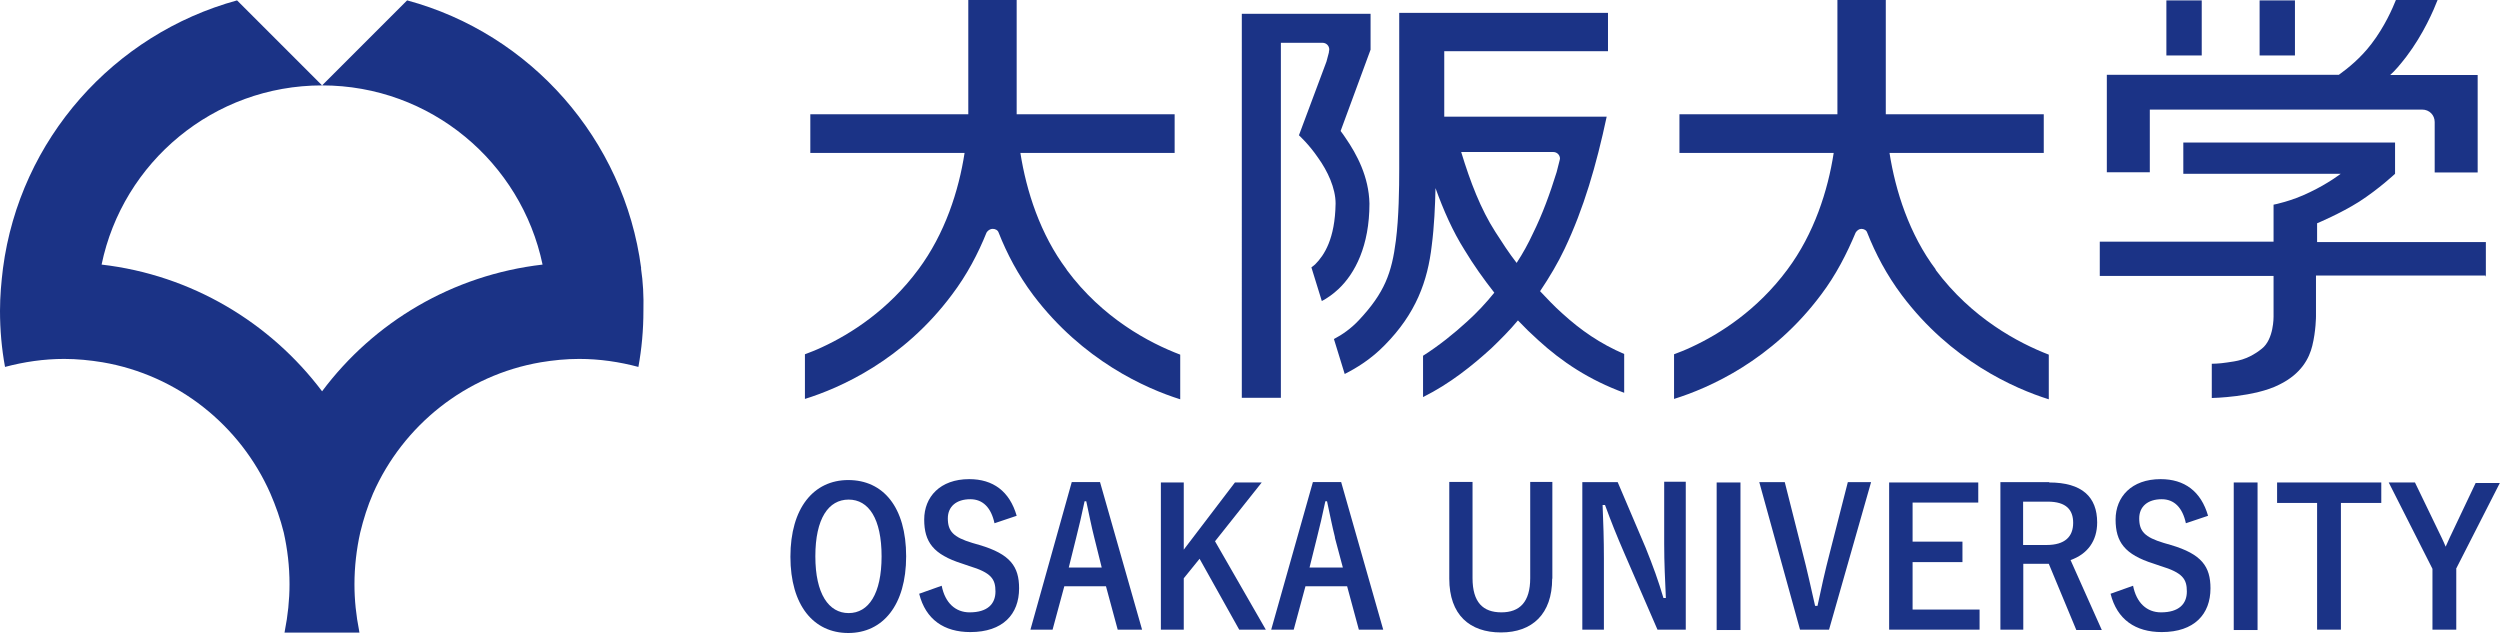
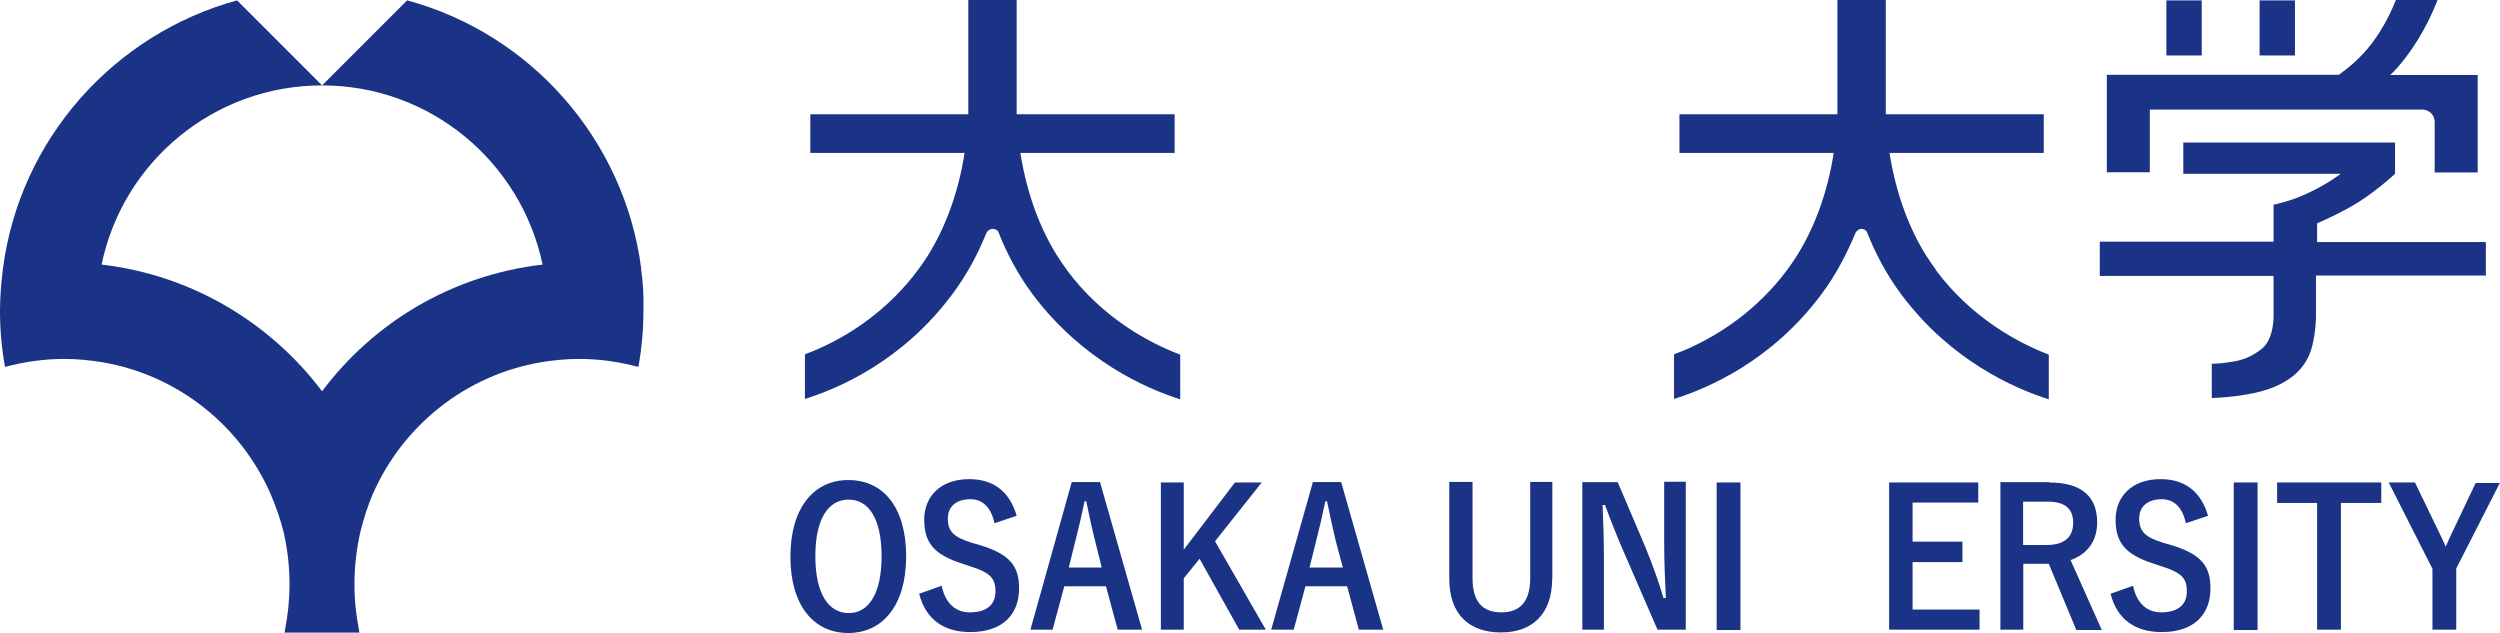
<svg xmlns="http://www.w3.org/2000/svg" id="_レイヤー_2" viewBox="0 0 134.36 34.02">
  <defs>
    <style>.cls-1{fill:#1b3386;stroke-width:0px;}</style>
  </defs>
  <g id="_レイヤー_1-2">
    <path class="cls-1" d="m34.46,14.42C33.55,7.48,28.51,1.81,21.88.02l-4.57,4.57c5.84,0,10.7,4.14,11.85,9.63-4.84.56-9.07,3.09-11.85,6.81-2.78-3.69-7.01-6.25-11.85-6.81,1.14-5.51,6.02-9.63,11.85-9.63L12.74.02C6.11,1.84,1.07,7.48.16,14.42c-.09.74-.16,1.5-.16,2.28,0,1.03.09,2.04.27,3.02,1.01-.27,2.08-.43,3.18-.43.69,0,1.39.07,2.06.18,4.05.69,7.41,3.4,9.02,7.05.29.67.54,1.37.72,2.1.2.9.31,1.81.31,2.78,0,.85-.09,1.68-.25,2.49,0,.04-.02.09-.02.11h4.03s-.02-.07-.02-.11c-.16-.81-.25-1.63-.25-2.49,0-.94.11-1.88.31-2.78.18-.74.4-1.43.69-2.1,1.61-3.65,4.97-6.36,9.02-7.05.67-.11,1.34-.18,2.06-.18,1.1,0,2.17.16,3.18.43.18-.99.27-1.99.27-3.02.02-.78-.02-1.55-.13-2.28" />
    <path class="cls-1" d="m57.33,14.49c-1.43-1.9-2.17-4.23-2.49-6.27h8.29v-2.08h-8.49V0h-2.6v6.14h-8.49v2.08h8.29c-.31,2.02-1.05,4.34-2.49,6.27-1.61,2.17-3.61,3.45-5.17,4.17-.34.16-.63.27-.92.38v2.4c1.86-.58,5.26-2.06,7.9-5.6.81-1.07,1.41-2.22,1.86-3.34h0c.07-.11.18-.2.34-.2.13,0,.27.07.31.2h0c.45,1.14,1.05,2.28,1.86,3.36,2.66,3.52,6.05,5.02,7.9,5.6v-2.4c-1.66-.63-4.17-1.95-6.11-4.57" />
    <path class="cls-1" d="m104.04,14.49c-1.43-1.9-2.17-4.23-2.49-6.27h8.29v-2.08h-8.49V0h-2.6v6.14h-8.49v2.08h8.29c-.31,2.02-1.05,4.34-2.49,6.27-1.61,2.17-3.61,3.45-5.17,4.17-.34.16-.63.27-.92.38v2.4c1.86-.58,5.26-2.06,7.9-5.6.81-1.07,1.39-2.22,1.86-3.34h0c.07-.11.18-.2.31-.2s.27.07.31.2h0c.45,1.14,1.05,2.28,1.86,3.36,2.64,3.52,6.05,5.02,7.9,5.6v-2.4c-1.63-.63-4.14-1.95-6.09-4.57" />
-     <path class="cls-1" d="m83.82,8.62s.02-.07.02-.09c0-.2-.16-.36-.36-.36h-4.95c.49,1.61,1.05,3.07,1.84,4.3.36.56.72,1.12,1.14,1.66.34-.52.63-1.05.87-1.57.52-1.05.92-2.15,1.28-3.31l.16-.63Zm3.47,10.41v2.08c-1.88-.69-3.34-1.66-4.61-2.82-.38-.34-.74-.69-1.1-1.07-.45.54-.94,1.03-1.43,1.5-1.01.92-2.22,1.9-3.67,2.62v-2.22c.85-.54,1.66-1.19,2.37-1.84.52-.47,1.01-.99,1.46-1.55-.58-.74-1.12-1.5-1.59-2.28-.65-1.03-1.14-2.15-1.57-3.34-.02.94-.07,2.06-.2,3.07-.22,1.93-.85,3.67-2.53,5.37-.74.76-1.52,1.23-2.15,1.55l-.58-1.88c.43-.22.92-.56,1.34-1.01,1.39-1.48,1.77-2.55,1.99-4.28.16-1.25.18-2.8.18-3.85V.69h11.22v2.06h-8.8v3.52h8.73c-.56,2.62-1.23,4.93-2.26,7.1-.36.76-.81,1.52-1.32,2.28.38.4.76.81,1.19,1.19,1.01.92,2.04,1.63,3.34,2.19m-15.88-16.24s.02-.09.02-.13c0-.2-.16-.36-.36-.36h-2.24v19.08h-2.1V.74h6.92v1.93l-1.61,4.37c.09.11.18.25.27.38.6.87,1.25,2.08,1.28,3.52,0,2.28-.78,3.76-1.66,4.59-.31.29-.6.49-.9.65l-.56-1.81c.07-.04.13-.11.2-.16.49-.49,1.07-1.37,1.1-3.27,0-.83-.43-1.75-.94-2.46-.49-.72-1.01-1.19-1.03-1.21h0l1.48-3.96.13-.49Z" />
    <path class="cls-1" d="m133.6,14.85v-1.84h-9.07v-1.01s1.25-.52,2.26-1.16c1.07-.69,1.93-1.5,1.93-1.5v-1.68h-11.38v1.68h8.46s-.67.52-1.66.99c-.99.49-1.95.67-1.95.67v1.99h-9.34v1.84h9.34v2.19s.02,1.21-.63,1.72c-.78.63-1.41.67-1.86.74-.43.07-.83.07-.83.07v1.84s2.31-.04,3.63-.72c1.19-.58,1.61-1.43,1.77-2.08.2-.81.2-1.59.2-1.59v-2.19h9.11v.04Zm-18.09-8.96h14.67c.38,0,.67.29.67.67v2.71h2.31v-5.24h-4.7c.25-.22.54-.56.87-.99.92-1.21,1.48-2.53,1.68-3.05h-2.24c-.18.45-.6,1.43-1.32,2.37-.58.76-1.25,1.3-1.75,1.66h-12.47v5.24h2.31v-3.38h-.02ZM123.34.02h-1.9v2.96h1.9V.02ZM118.33.02h-1.9v2.96h1.9V.02Z" />
    <path class="cls-1" d="m43.82,29.9c0,2.02.72,3.05,1.79,3.05s1.77-1.03,1.77-3.05-.69-3.05-1.77-3.05-1.79,1.01-1.79,3.05m4.88,0c0,2.62-1.25,4.12-3.11,4.12s-3.11-1.48-3.11-4.1,1.25-4.12,3.11-4.12c1.88,0,3.11,1.46,3.11,4.1" />
    <path class="cls-1" d="m53.45,28.13c-.18-.85-.63-1.3-1.3-1.3-.76,0-1.21.4-1.21,1.03,0,.69.29,1.01,1.32,1.32l.38.11c1.66.49,2.13,1.16,2.13,2.33,0,1.39-.87,2.35-2.62,2.35-1.41,0-2.4-.67-2.75-2.06l1.21-.43c.18.92.74,1.43,1.5,1.43.96,0,1.39-.45,1.39-1.12s-.22-1.01-1.41-1.37l-.38-.13c-1.55-.49-2.04-1.16-2.04-2.37s.85-2.17,2.42-2.17c1.28,0,2.17.65,2.55,1.97l-1.19.4Z" />
    <path class="cls-1" d="m58.81,28.89c-.16-.63-.27-1.21-.43-1.95h-.09c-.16.76-.29,1.32-.45,1.95l-.4,1.61h1.77l-.4-1.61Zm2.58,4.95h-1.32l-.63-2.33h-2.24l-.63,2.33h-1.19l2.22-7.93h1.52l2.26,7.93Z" />
    <polygon class="cls-1" points="65.3 29.09 68.03 33.84 66.6 33.84 64.47 30.03 63.62 31.08 63.62 33.84 62.39 33.84 62.39 25.93 63.62 25.93 63.62 29.54 66.37 25.93 67.81 25.93 65.3 29.09" />
    <path class="cls-1" d="m71.75,28.89c-.16-.63-.27-1.21-.43-1.95h-.09c-.16.76-.29,1.32-.45,1.95l-.4,1.61h1.79l-.43-1.61Zm2.6,4.95h-1.32l-.63-2.33h-2.24l-.63,2.33h-1.21l2.24-7.93h1.52l2.26,7.93Z" />
    <path class="cls-1" d="m83.42,31.1c0,1.9-1.07,2.89-2.75,2.89s-2.78-.94-2.78-2.89v-5.2h1.25v5.17c0,1.3.56,1.84,1.55,1.84s1.55-.56,1.55-1.84v-5.17h1.19v5.2Z" />
    <path class="cls-1" d="m90.63,33.84h-1.55l-1.77-4.08c-.43-.99-.72-1.72-1.05-2.62h-.13c.04.94.07,1.88.07,2.87v3.83h-1.16v-7.93h1.9l1.5,3.52c.4.99.69,1.79.96,2.71h.13c-.04-.96-.09-1.84-.09-2.91v-3.34h1.16v7.95h.02Z" />
    <rect class="cls-1" x="92.26" y="25.93" width="1.28" height="7.93" />
-     <path class="cls-1" d="m98.31,33.84h-1.57l-2.19-7.93h1.37l.94,3.72c.27,1.03.47,1.97.69,2.93h.13c.2-.94.4-1.86.67-2.89l.96-3.76h1.25l-2.26,7.93Z" />
    <polygon class="cls-1" points="106.32 27.01 102.79 27.01 102.79 29.11 105.47 29.11 105.47 30.21 102.79 30.21 102.79 32.76 106.39 32.76 106.39 33.84 101.53 33.84 101.53 25.93 106.32 25.93 106.32 27.01" />
    <path class="cls-1" d="m108.74,29.29h1.25c.99,0,1.43-.45,1.43-1.19,0-.69-.36-1.14-1.37-1.14h-1.32v2.33Zm1.39-3.36c1.77,0,2.58.78,2.58,2.15,0,.99-.52,1.7-1.43,2.02l1.68,3.76h-1.37l-1.48-3.56h-1.37v3.54h-1.23v-7.93h2.62v.02Z" />
    <path class="cls-1" d="m117.48,28.13c-.18-.85-.63-1.3-1.3-1.3-.76,0-1.21.4-1.21,1.03,0,.69.29,1.01,1.32,1.32l.38.11c1.66.49,2.13,1.16,2.13,2.33,0,1.39-.87,2.35-2.62,2.35-1.41,0-2.4-.67-2.75-2.06l1.21-.43c.18.92.74,1.43,1.5,1.43.96,0,1.39-.45,1.39-1.12s-.22-1.01-1.41-1.37l-.38-.13c-1.55-.49-2.04-1.16-2.04-2.37s.85-2.17,2.42-2.17c1.28,0,2.17.65,2.55,1.97l-1.19.4Z" />
    <rect class="cls-1" x="120.05" y="25.93" width="1.28" height="7.93" />
    <polygon class="cls-1" points="127.98 27.03 125.81 27.03 125.81 33.84 124.53 33.84 124.53 27.03 122.38 27.03 122.38 25.93 127.98 25.93 127.98 27.03" />
    <path class="cls-1" d="m132.01,30.57v3.27h-1.28v-3.27l-2.35-4.64h1.41l1.43,2.96c.09.18.13.29.22.49.09-.2.13-.29.22-.49l1.39-2.93h1.3l-2.35,4.61Z" />
  </g>
</svg>